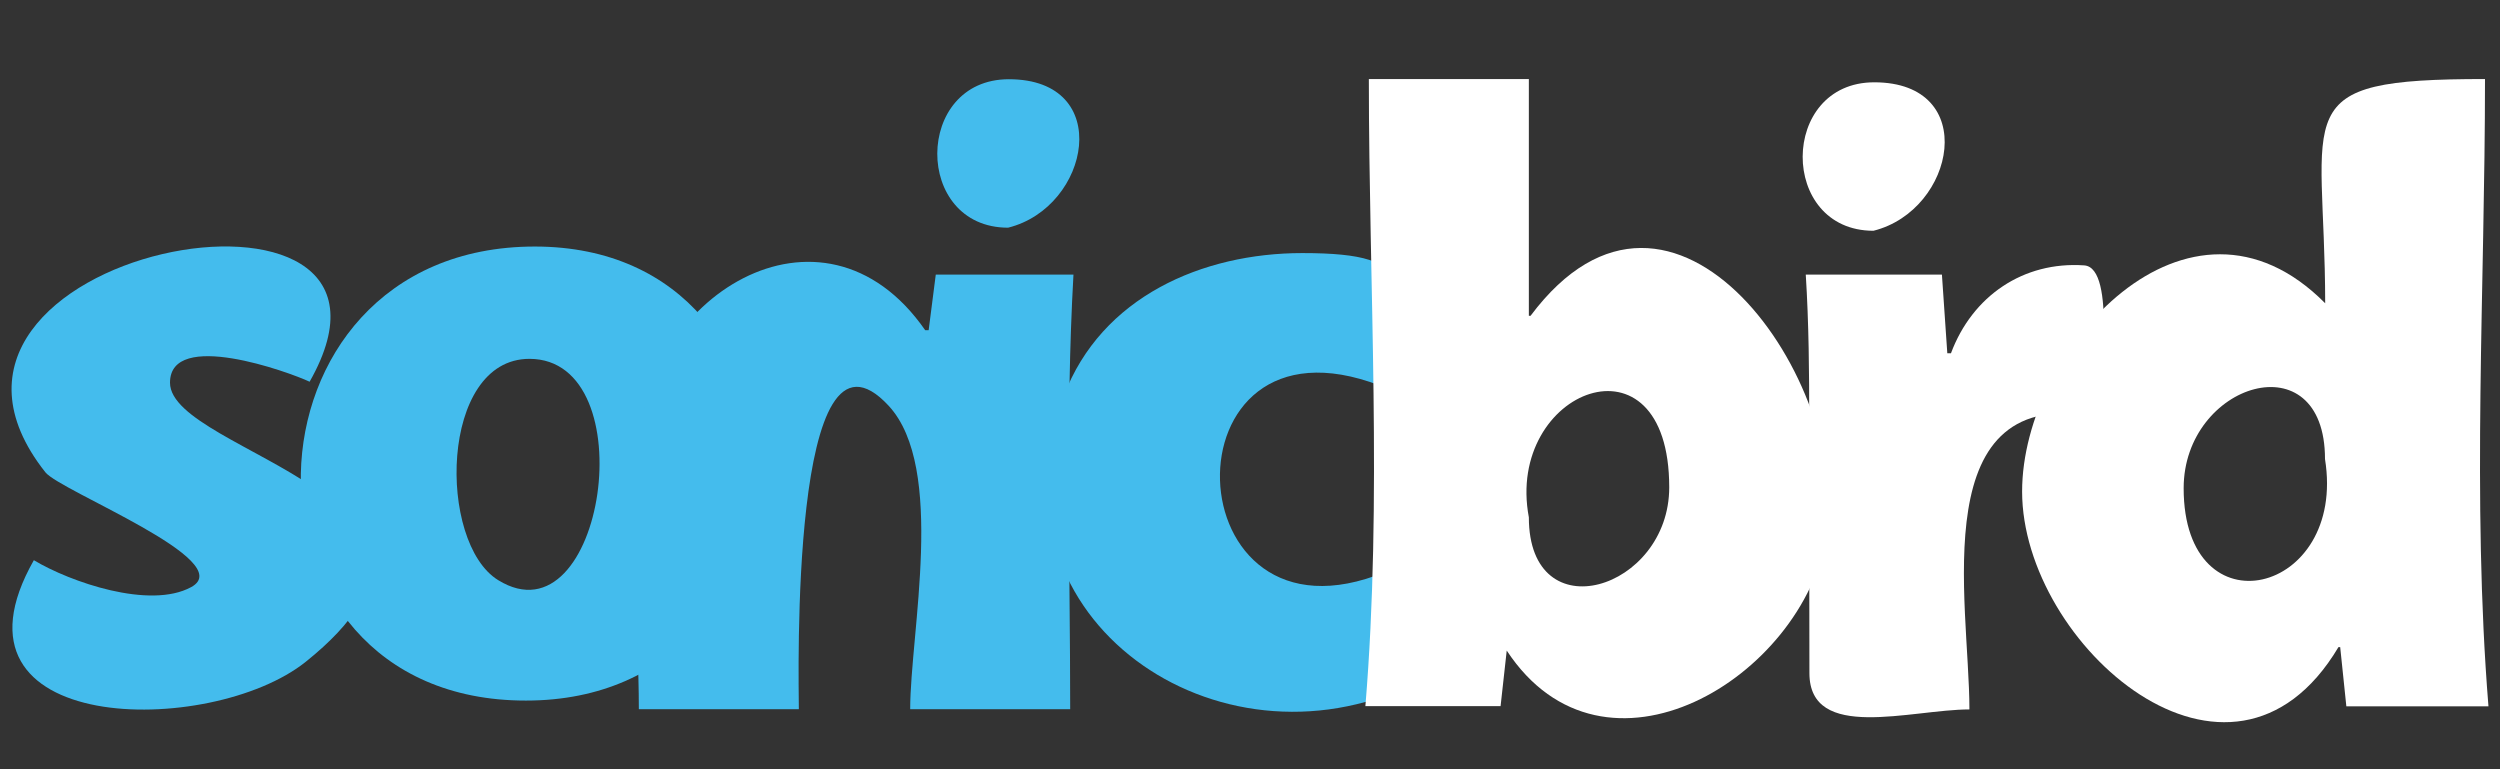
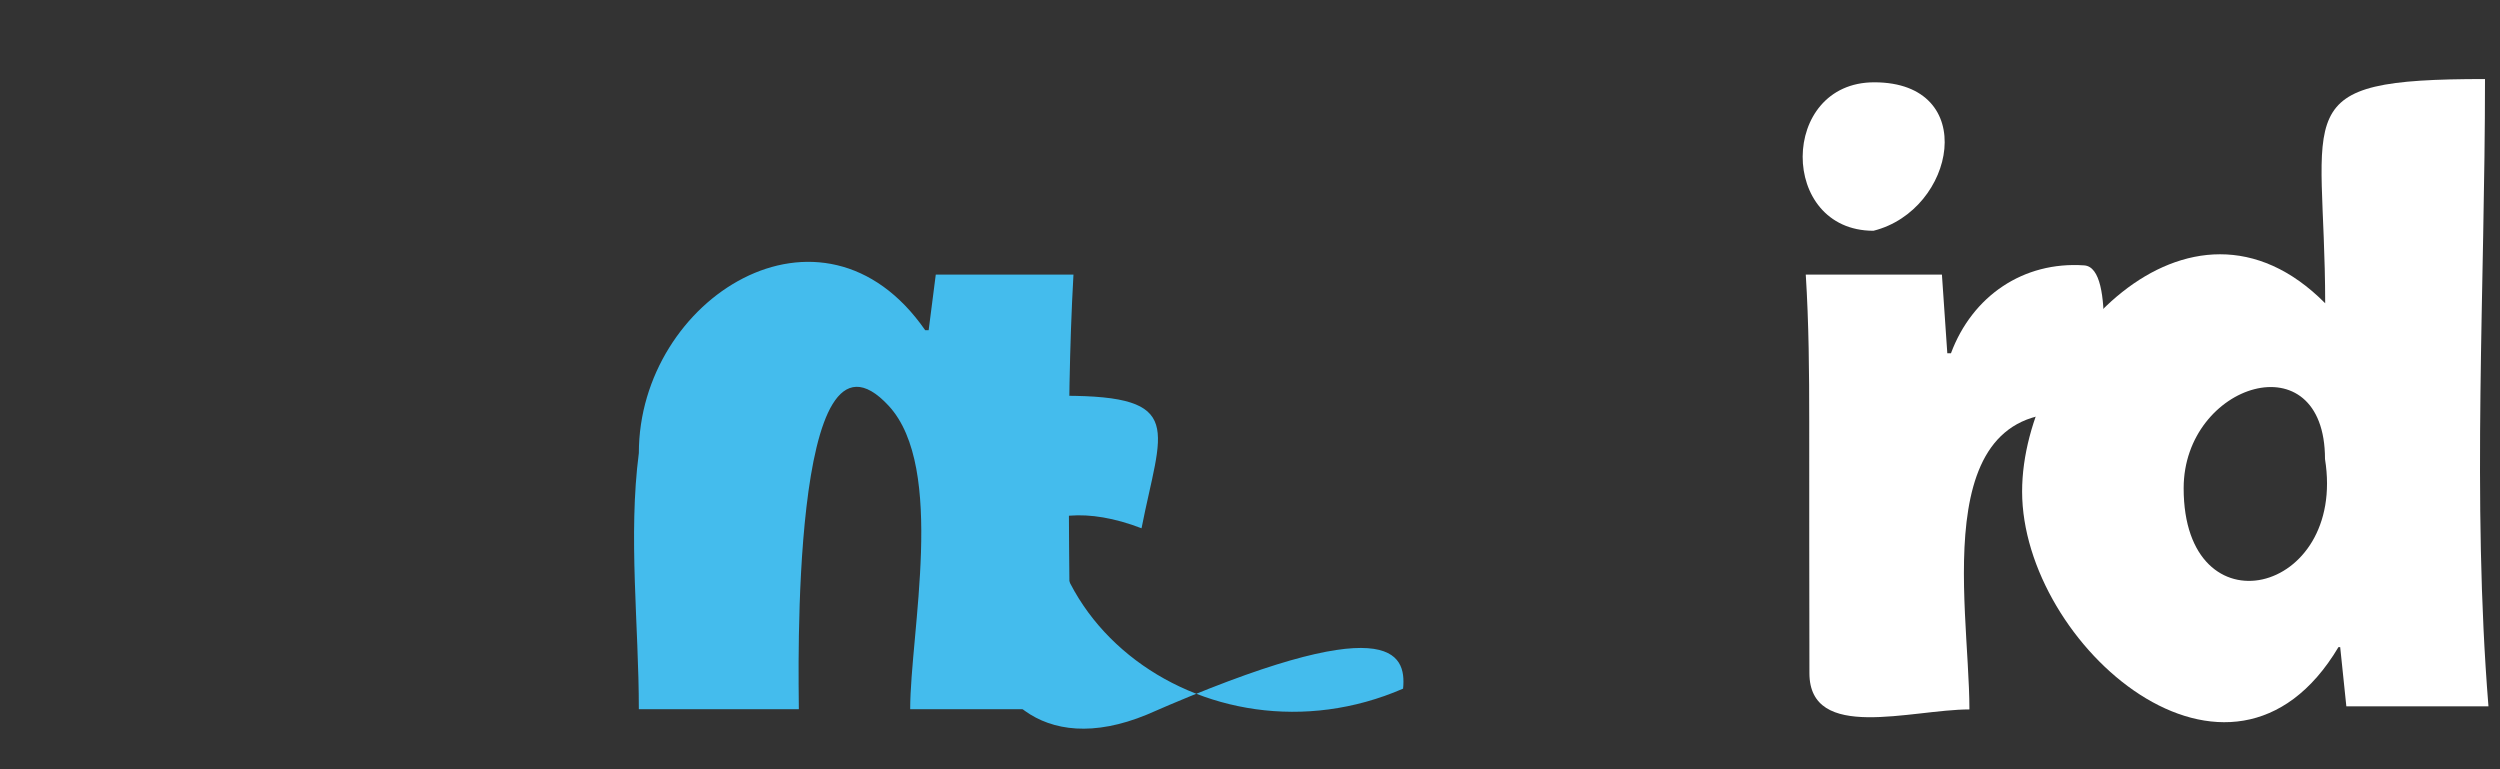
<svg xmlns="http://www.w3.org/2000/svg" version="1.1" id="Laag_1" x="0px" y="0px" viewBox="0 0 1300 400" style="enable-background:new 0 0 1300 400;" xml:space="preserve">
  <rect x="0" y="0" width="1300" height="400" fill="#333333" stroke="none" />
  <style type="text/css">
	.st0{fill:#44BCED;}
	.st1{fill:#FFFFFF;}
</style>
  <g>
-     <path class="st0" d="M17.6,291.3c19,11.4,60.3,25.7,81.8,14c25.1-13.6-68-49.9-75.8-59.7C-68,129.8,231.5,74.5,161,198.5   c-10.6-5-72.6-27.5-72.6,0.5c0,36.9,176.5,60.4,70.5,145.2C109.6,383.6-34.4,382.9,17.6,291.3" />
-   </g>
+     </g>
  <g>
-     <path class="st0" d="M278.1,128.2c156,0,152.2,236.1-4.6,236.1C114.2,364.4,119.1,128.2,278.1,128.2 M275.3,186.6   c-46.8,0-47.9,95.7-16.2,115.1C314.2,335.6,336,186.6,275.3,186.6" />
-   </g>
+     </g>
  <g>
    <path class="st0" d="M556.5,368.8h-83.2c0-39.6,18.7-125.5-11.2-157.8c-51.7-55.9-46.7,143.6-46.7,157.8h-83.2   c0-43.3-5.6-90.3,0-133.2c0-80.4,95.4-140.9,148.9-63.9h1.8l3.7-28.9c23.9,0,47.7,0,71.6,0C554,217.9,556.5,293.7,556.5,368.8" />
  </g>
  <g>
-     <path class="st0" d="M524.2,118.4c-49.3,0-49-77.2,0.4-77.2C579.7,41.2,566.9,107.8,524.2,118.4" />
-   </g>
+     </g>
  <g>
-     <path class="st0" d="M729.6,358.1c-102.2,44.4-218.9-40.3-176.4-152.3c19.5-51.4,72-74.2,124-74.2c63.9,0,50.5,17.3,40.4,68.9   c-114.3-43.9-108.5,142.8,2.8,96.9C723.2,316,731.4,339.6,729.6,358.1" />
+     <path class="st0" d="M729.6,358.1c-102.2,44.4-218.9-40.3-176.4-152.3c63.9,0,50.5,17.3,40.4,68.9   c-114.3-43.9-108.5,142.8,2.8,96.9C723.2,316,731.4,339.6,729.6,358.1" />
  </g>
  <g>
    <path class="st1" d="M940.8,219.1c0-25.4-0.2-50.9-1.8-76.3c23.6,0,47.2,0,70.8,0l2.8,40.9h1.9c11.1-29.8,37.7-47.9,69.3-45.7   c16.9,1.2,7.8,63.1,7.8,78.8c-91.6-18.2-67.5,96.1-67.5,152.1c-30.2,0-83.2,17.1-83.2-18.9C940.8,306.3,940.8,262.7,940.8,219.1" />
  </g>
  <g>
    <path class="st1" d="M974.2,120c-49.3,0-49-77.2,0.4-77.2C1029.7,42.8,1016.9,109.3,974.2,120" />
  </g>
  <g>
    <path class="st1" d="M1292.2,41.1c0,107.9-6.9,218.5,1.8,326.2c-24.6,0-49.3,0-73.9,0l-3.2-30.8h-0.9c-56,94-164.5-1.2-164.5-80.9   c0-74.2,86.3-169.8,157.6-97.9C1209,56.4,1187.5,41.1,1292.2,41.1 M1209,238.7c0-62.3-73.5-39.6-73.5,15.2   C1135.5,329.7,1220.4,309.5,1209,238.7" />
  </g>
  <g>
-     <path class="st1" d="M711.8,41.1H795v123.1h0.9c74.5-99.6,167.1,35.4,154,114.3c-12.3,73.9-115.7,136.8-166.4,59.8l-3.2,28.9H710   C718.9,259.7,711.8,149,711.8,41.1 M795,269c0,60.1,73,37.8,73-15.6C868,169.4,782.5,202.6,795,269" />
-   </g>
+     </g>
</svg>